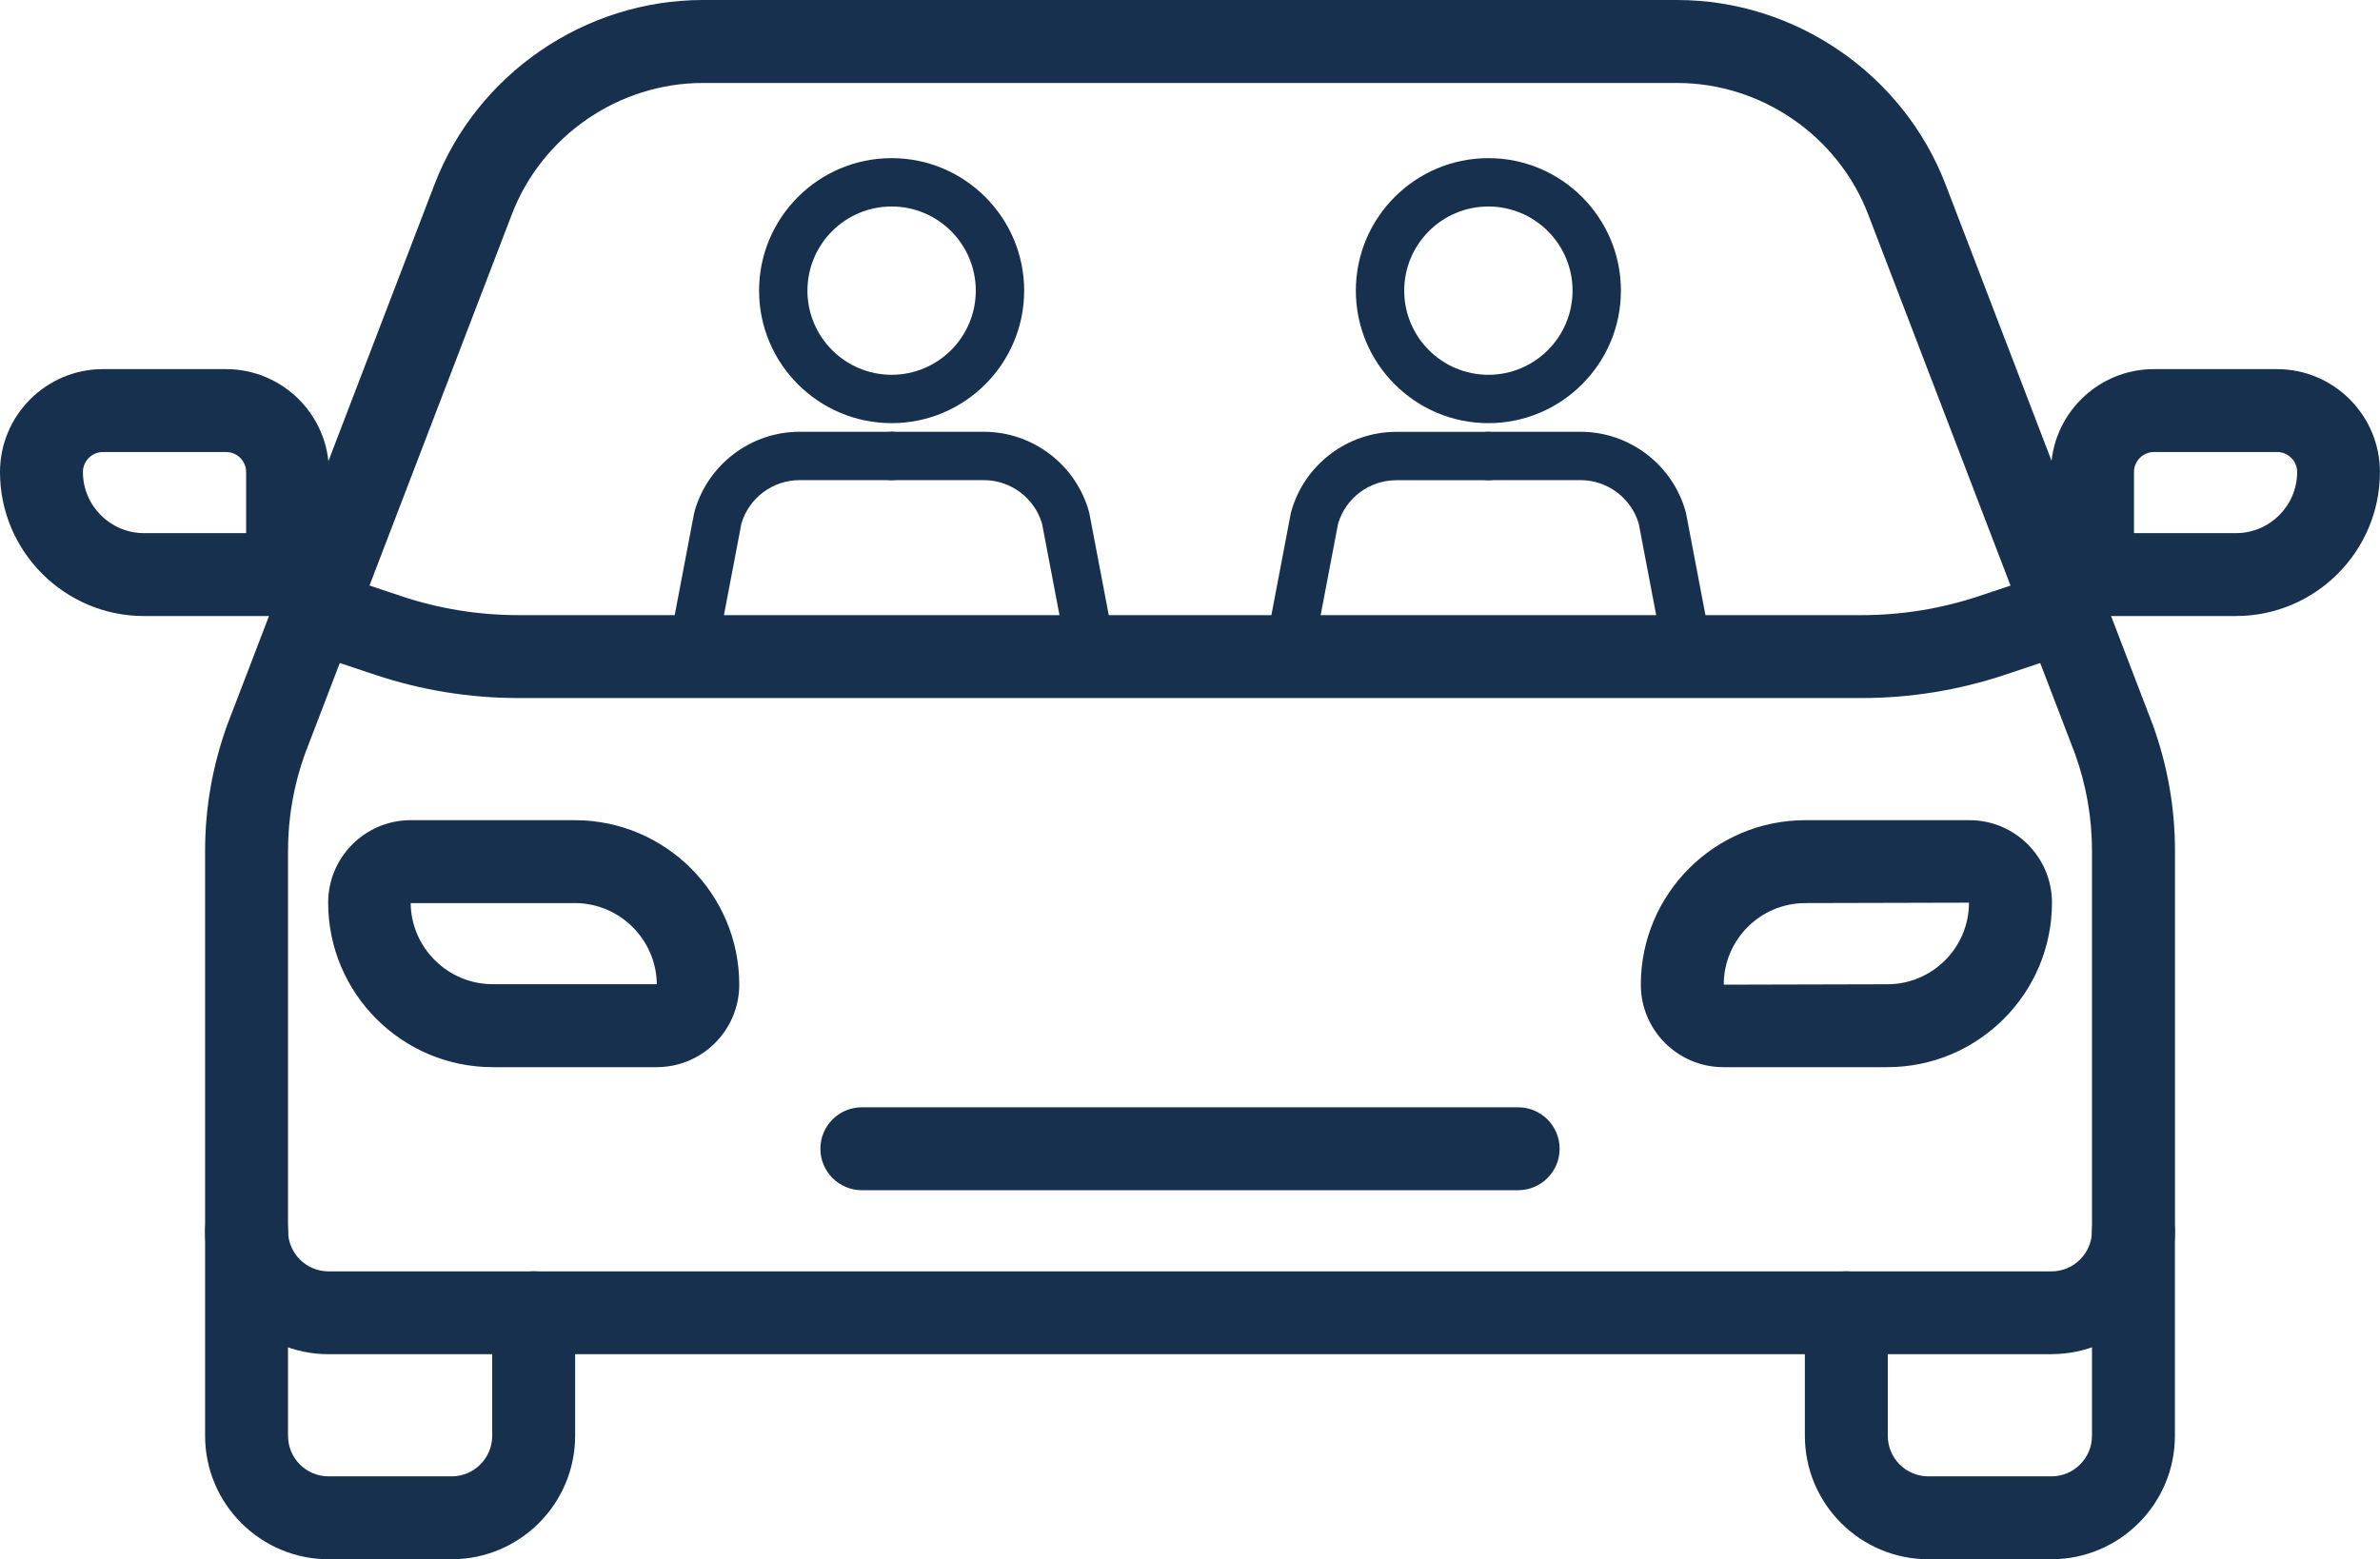
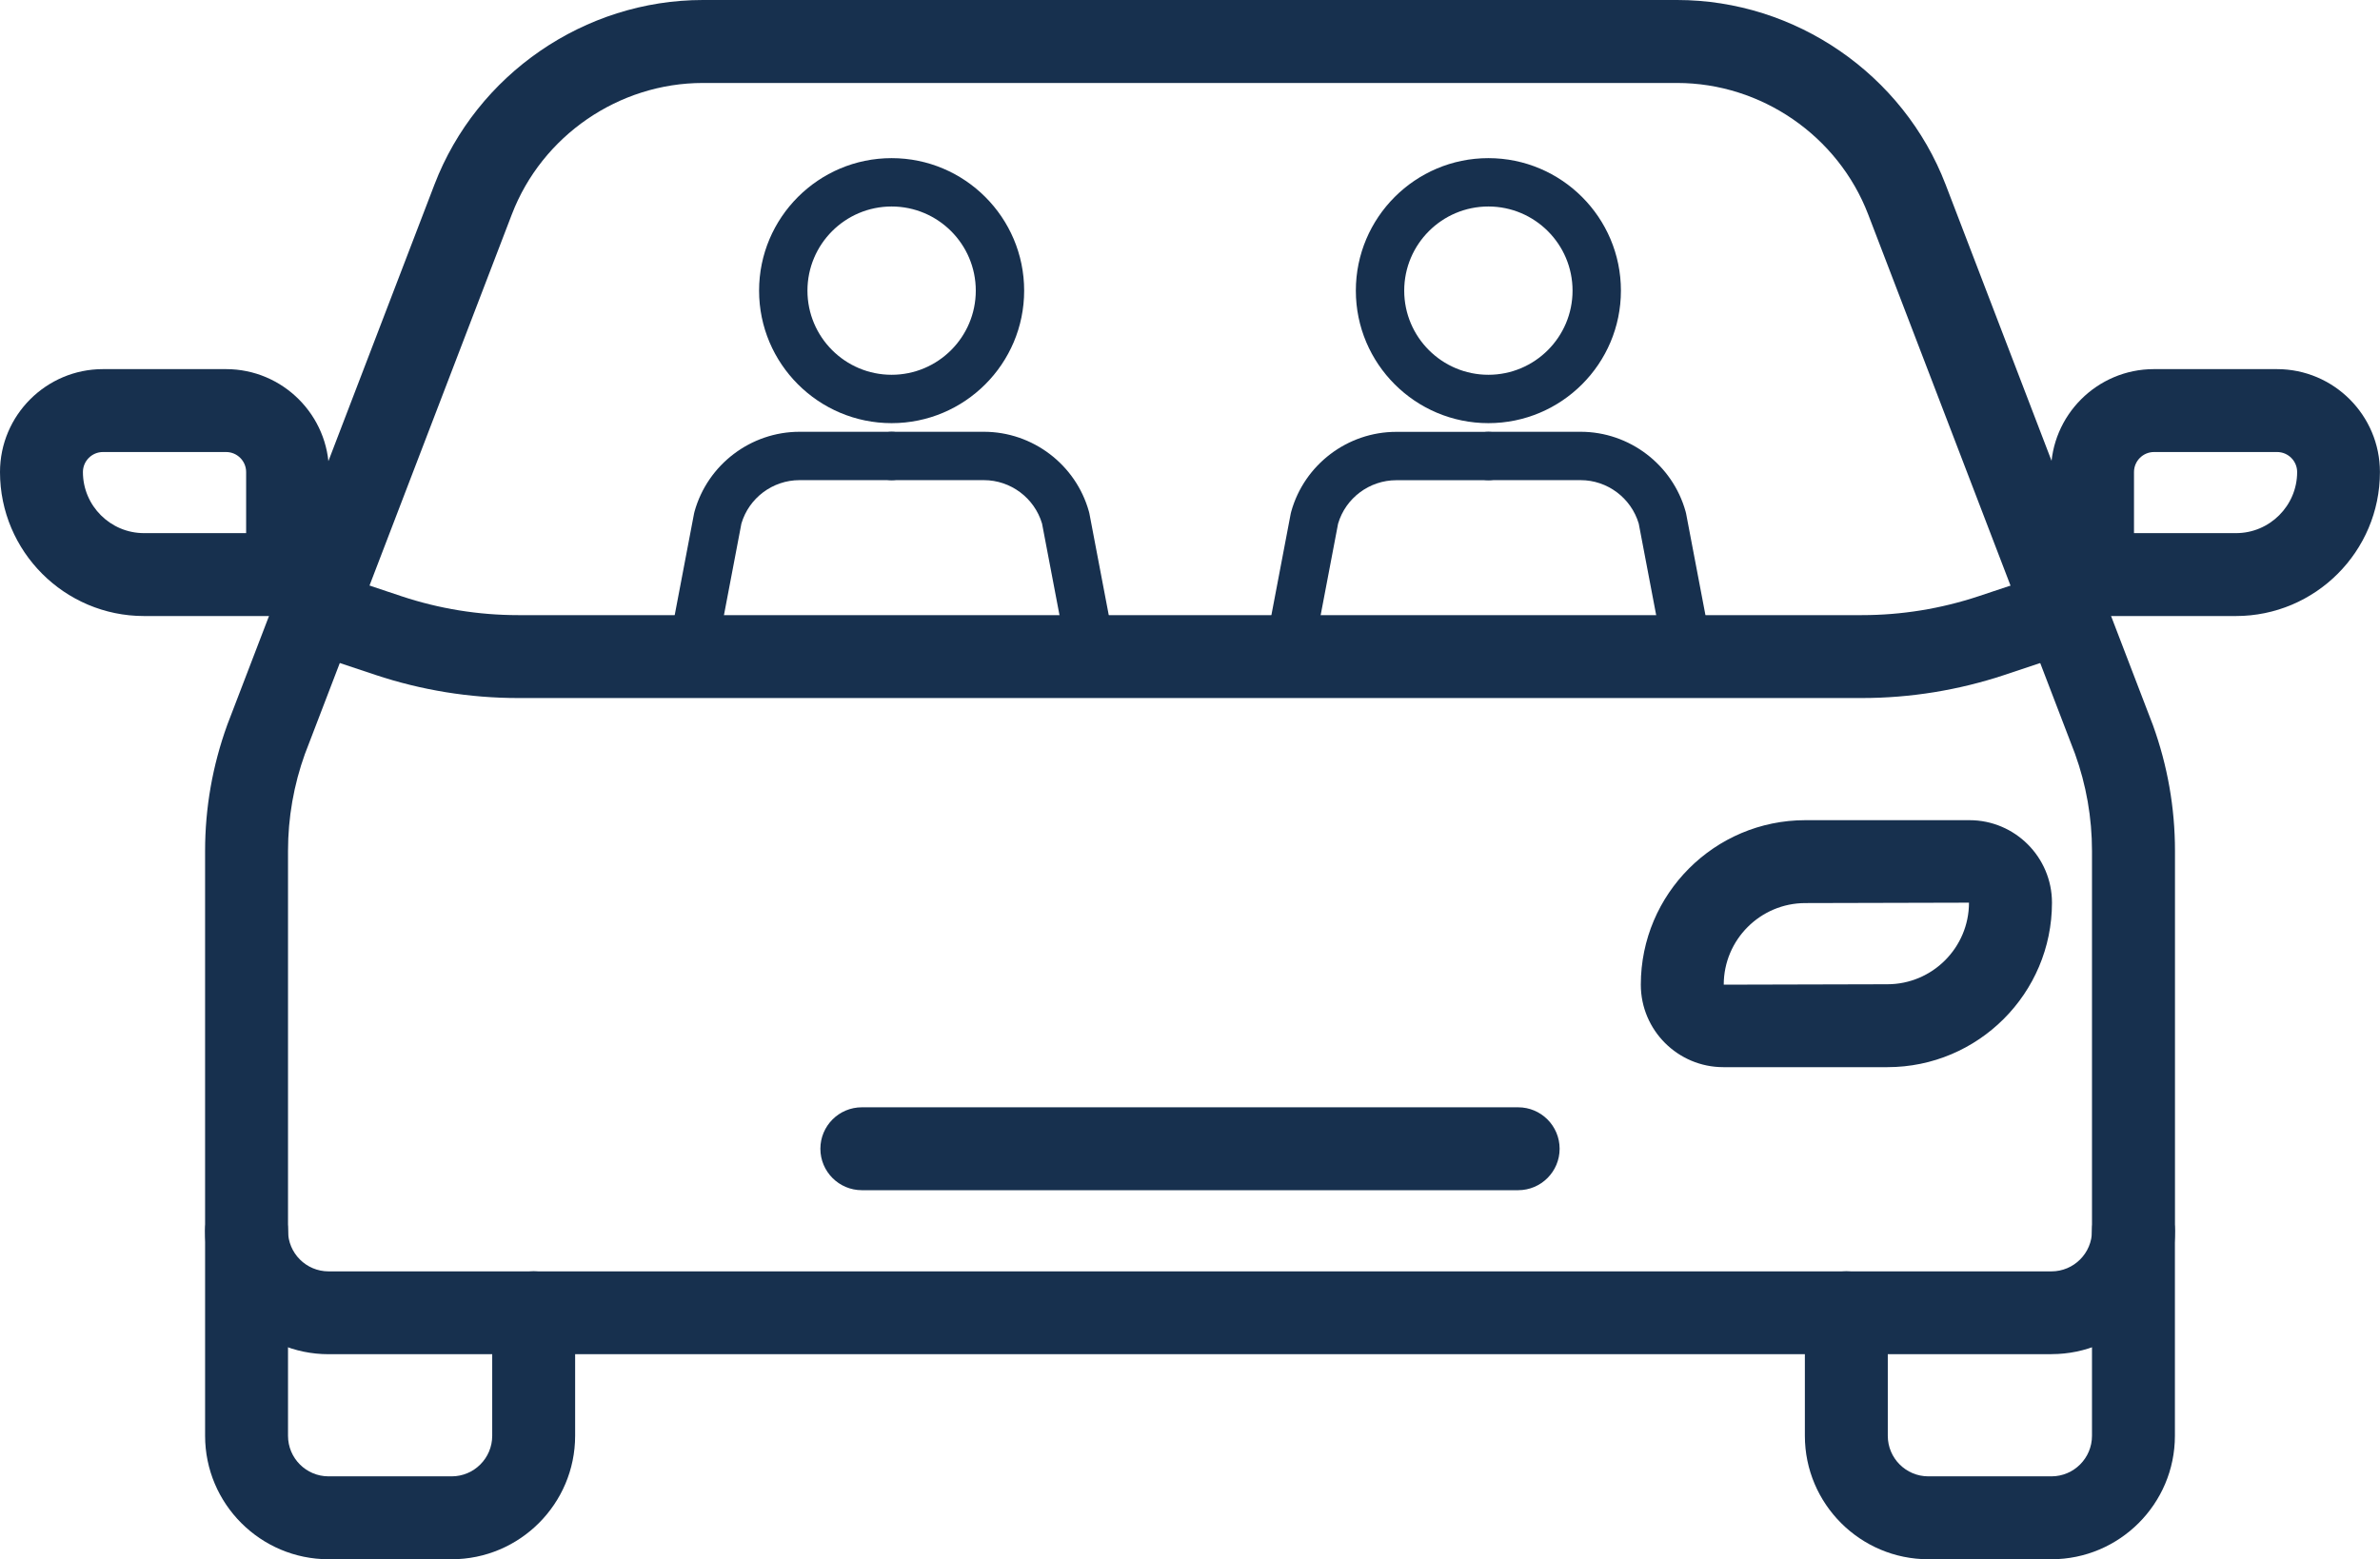
<svg xmlns="http://www.w3.org/2000/svg" id="Layer_2" data-name="Layer 2" viewBox="0 0 344.42 225.7">
  <defs>
    <style> .cls-1 { fill: #17304e; } </style>
  </defs>
  <g id="Layer_1-2" data-name="Layer 1">
    <g>
      <path class="cls-1" d="M296.87,196.02H47.55c-9.85,0-17.87-8.02-17.87-17.87v-54.99c0-6.23,1.08-12.35,3.2-18.21.01-.04.03-.07.04-.11L62.87,26.72C68.99,10.74,84.61,0,101.72,0h140.98c17.12,0,32.73,10.74,38.86,26.72l29.95,78.12s.03.07.04.1c2.12,5.86,3.2,11.98,3.2,18.21v54.99c0,9.85-8.02,17.87-17.87,17.87ZM44.14,109.09c-1.63,4.53-2.46,9.26-2.46,14.08v54.99c0,3.24,2.63,5.87,5.87,5.87h249.32c3.24,0,5.87-2.63,5.87-5.87v-54.99c0-4.81-.83-9.55-2.46-14.07l-29.93-78.07c-4.36-11.37-15.47-19.02-27.65-19.02H101.72c-12.18,0-23.29,7.64-27.65,19.02l-29.93,78.07Z" />
      <path class="cls-1" d="M65.36,225.7h-17.81c-9.85,0-17.87-8.02-17.87-17.87v-29.68c0-3.31,2.69-6,6-6s6,2.69,6,6v29.68c0,3.24,2.63,5.87,5.87,5.87h17.81c3.24,0,5.87-2.63,5.87-5.87v-17.81c0-3.31,2.69-6,6-6s6,2.69,6,6v17.81c0,9.85-8.02,17.87-17.87,17.87Z" />
      <path class="cls-1" d="M296.87,225.7h-17.81c-9.85,0-17.87-8.02-17.87-17.87v-17.81c0-3.31,2.69-6,6-6s6,2.69,6,6v17.81c0,3.24,2.63,5.87,5.87,5.87h17.81c3.24,0,5.87-2.63,5.87-5.87v-29.68c0-3.31,2.69-6,6-6s6,2.69,6,6v29.68c0,9.85-8.02,17.87-17.87,17.87Z" />
      <path class="cls-1" d="M269.43,101.04H74.99c-7.03,0-13.98-1.13-20.66-3.35l-8.68-2.89c-3.14-1.05-4.84-4.45-3.79-7.59s4.44-4.84,7.59-3.79l8.67,2.89c5.45,1.81,11.13,2.73,16.87,2.73h194.44c5.74,0,11.42-.92,16.88-2.73l8.66-2.89c3.14-1.05,6.54.65,7.59,3.79s-.65,6.54-3.79,7.59l-8.67,2.89c-6.69,2.22-13.64,3.35-20.67,3.35Z" />
-       <path class="cls-1" d="M95.04,154.47h-23.74c-13.13,0-23.81-10.68-23.81-23.81,0-6.58,5.35-11.94,11.94-11.94h23.74c13.13,0,23.81,10.68,23.81,23.81,0,6.58-5.35,11.94-11.94,11.94ZM59.43,130.72c.06,6.45,5.36,11.74,11.87,11.74h23.75c-.07-6.45-5.36-11.74-11.87-11.74h-23.74Z" />
      <path class="cls-1" d="M219.7,172.28h-94.98c-3.31,0-6-2.69-6-6s2.69-6,6-6h94.98c3.31,0,6,2.69,6,6s-2.69,6-6,6Z" />
      <path class="cls-1" d="M273.13,154.47h-23.74c-6.58,0-11.94-5.35-11.94-11.94,0-13.13,10.68-23.81,23.81-23.81h23.75c6.58,0,11.94,5.35,11.94,11.94,0,13.13-10.68,23.81-23.81,23.81ZM284.94,130.66l-23.68.06c-6.51,0-11.81,5.3-11.81,11.81l23.68-.06c6.51,0,11.81-5.3,11.81-11.81Z" />
      <path class="cls-1" d="M41.62,89.17h-20.78c-11.49,0-20.84-9.35-20.84-20.84,0-8.22,6.69-14.9,14.9-14.9h17.81c8.22,0,14.9,6.69,14.9,14.9v14.84c0,3.31-2.69,6-6,6ZM14.9,65.43c-1.6,0-2.9,1.3-2.9,2.9,0,4.87,3.97,8.84,8.84,8.84h14.78v-8.84c0-1.6-1.3-2.9-2.9-2.9H14.9Z" />
      <path class="cls-1" d="M323.58,89.17h-20.78c-3.31,0-6-2.69-6-6v-14.84c0-8.22,6.69-14.9,14.9-14.9h17.81c8.22,0,14.9,6.69,14.9,14.9,0,11.49-9.35,20.84-20.84,20.84ZM308.81,77.17h14.78c4.87,0,8.84-3.97,8.84-8.84,0-1.6-1.3-2.9-2.9-2.9h-17.81c-1.6,0-2.9,1.3-2.9,2.9v8.84Z" />
      <g>
        <g>
          <path class="cls-1" d="M129.03,61.25c-10.58,0-19.18-8.6-19.18-19.18s8.6-19.18,19.18-19.18,19.18,8.6,19.18,19.18-8.6,19.18-19.18,19.18ZM129.03,29.89c-6.72,0-12.18,5.46-12.18,12.18s5.46,12.18,12.18,12.18,12.18-5.46,12.18-12.18-5.46-12.18-12.18-12.18Z" />
          <g>
            <path class="cls-1" d="M158.02,98.54c-1.65,0-3.12-1.17-3.43-2.85l-3.79-19.9c-1.1-3.71-4.54-6.29-8.42-6.29h-13.34c-1.93,0-3.5-1.57-3.5-3.5s1.57-3.5,3.5-3.5h13.34c7.06,0,13.31,4.75,15.2,11.54.03.09.05.19.07.28l3.82,20.06c.36,1.9-.88,3.73-2.78,4.09-.22.04-.44.06-.66.06Z" />
            <path class="cls-1" d="M100.06,98.54c-.22,0-.44-.02-.66-.06-1.9-.36-3.14-2.19-2.78-4.09l3.82-20.06c.02-.1.04-.19.07-.29,1.89-6.79,8.14-11.54,15.19-11.54h13.34c1.93,0,3.5,1.57,3.5,3.5s-1.57,3.5-3.5,3.5h-13.34c-3.88,0-7.32,2.58-8.41,6.29l-3.79,19.9c-.32,1.68-1.79,2.85-3.43,2.85Z" />
          </g>
        </g>
        <g>
          <path class="cls-1" d="M215.39,61.25c-10.58,0-19.18-8.6-19.18-19.18s8.6-19.18,19.18-19.18,19.18,8.6,19.18,19.18-8.6,19.18-19.18,19.18ZM215.39,29.89c-6.72,0-12.18,5.46-12.18,12.18s5.46,12.18,12.18,12.18,12.18-5.46,12.18-12.18-5.46-12.18-12.18-12.18Z" />
          <g>
            <path class="cls-1" d="M244.37,98.54c-1.65,0-3.12-1.17-3.43-2.85l-3.79-19.9c-1.1-3.71-4.54-6.29-8.41-6.29h-13.34c-1.93,0-3.5-1.57-3.5-3.5s1.57-3.5,3.5-3.5h13.34c7.05,0,13.3,4.75,15.19,11.54.03.09.05.19.07.28l3.82,20.06c.36,1.9-.88,3.73-2.78,4.09-.22.04-.44.06-.66.06Z" />
            <path class="cls-1" d="M186.41,98.54c-.22,0-.44-.02-.66-.06-1.9-.36-3.15-2.19-2.78-4.09l3.82-20.06c.02-.1.04-.19.07-.28,1.89-6.79,8.14-11.54,15.2-11.54h13.34c1.93,0,3.5,1.57,3.5,3.5s-1.57,3.5-3.5,3.5h-13.34c-3.88,0-7.33,2.58-8.42,6.29l-3.79,19.9c-.32,1.68-1.79,2.85-3.43,2.85Z" />
          </g>
        </g>
      </g>
    </g>
  </g>
</svg>